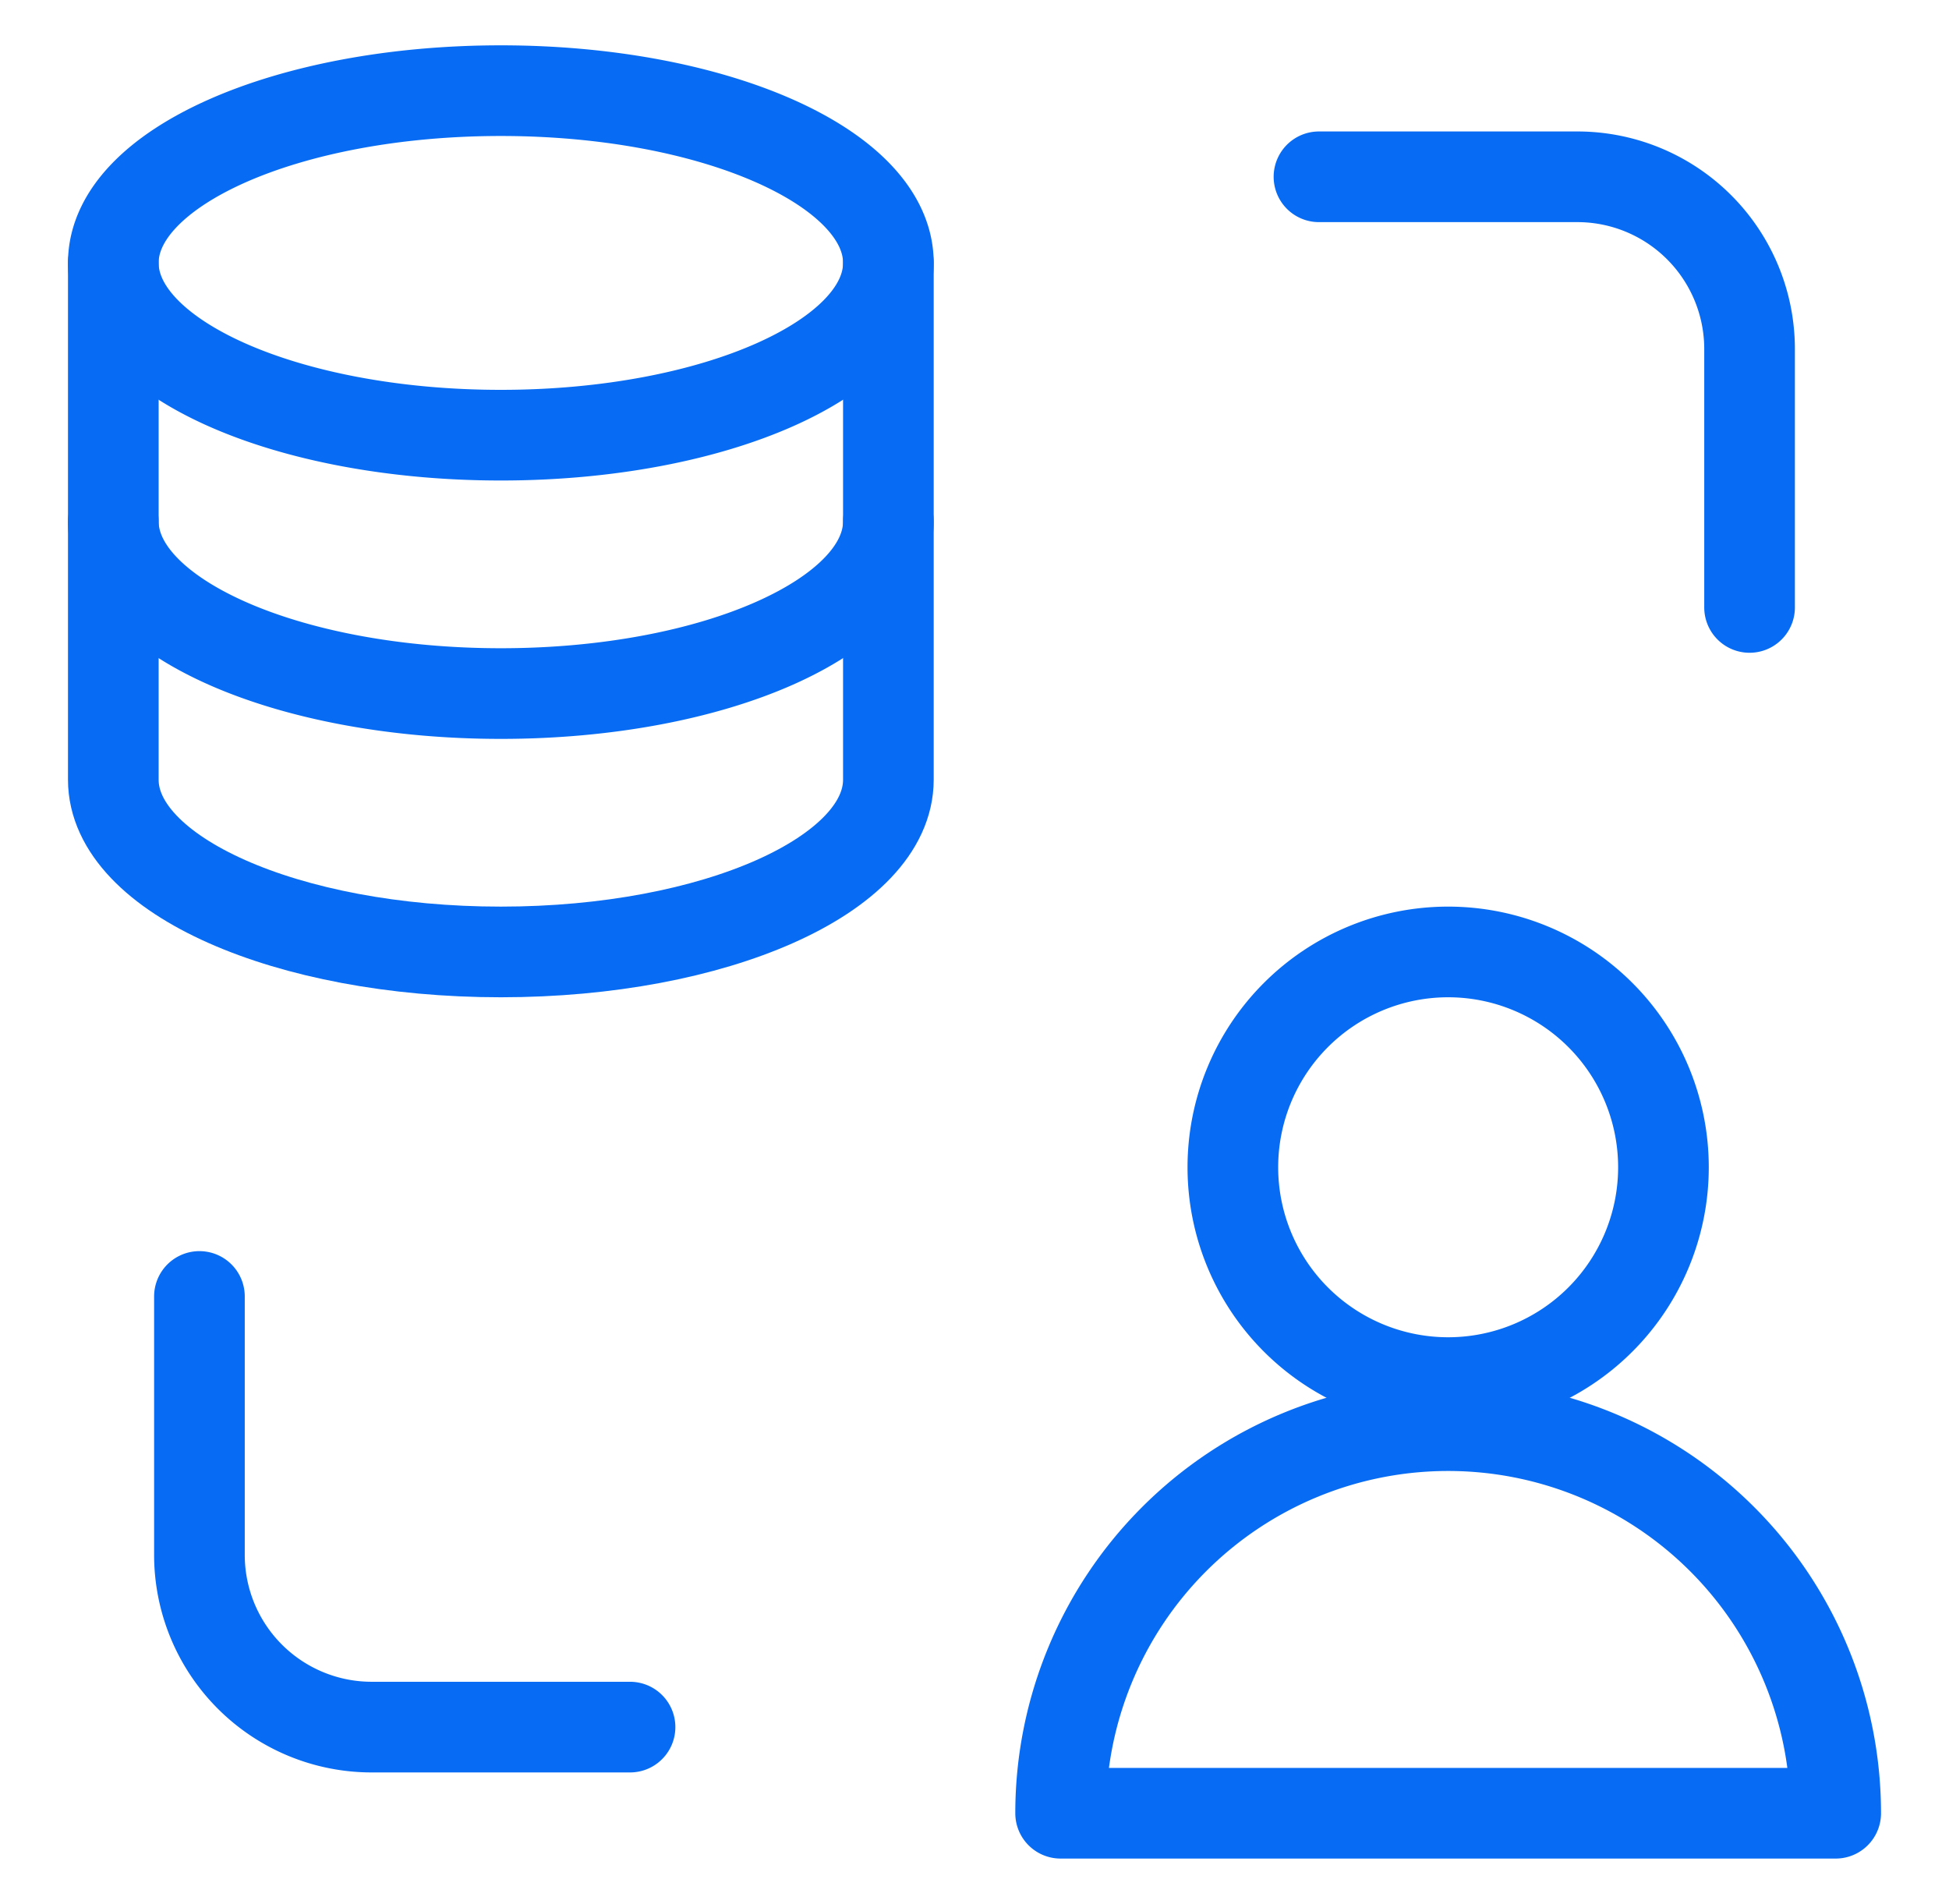
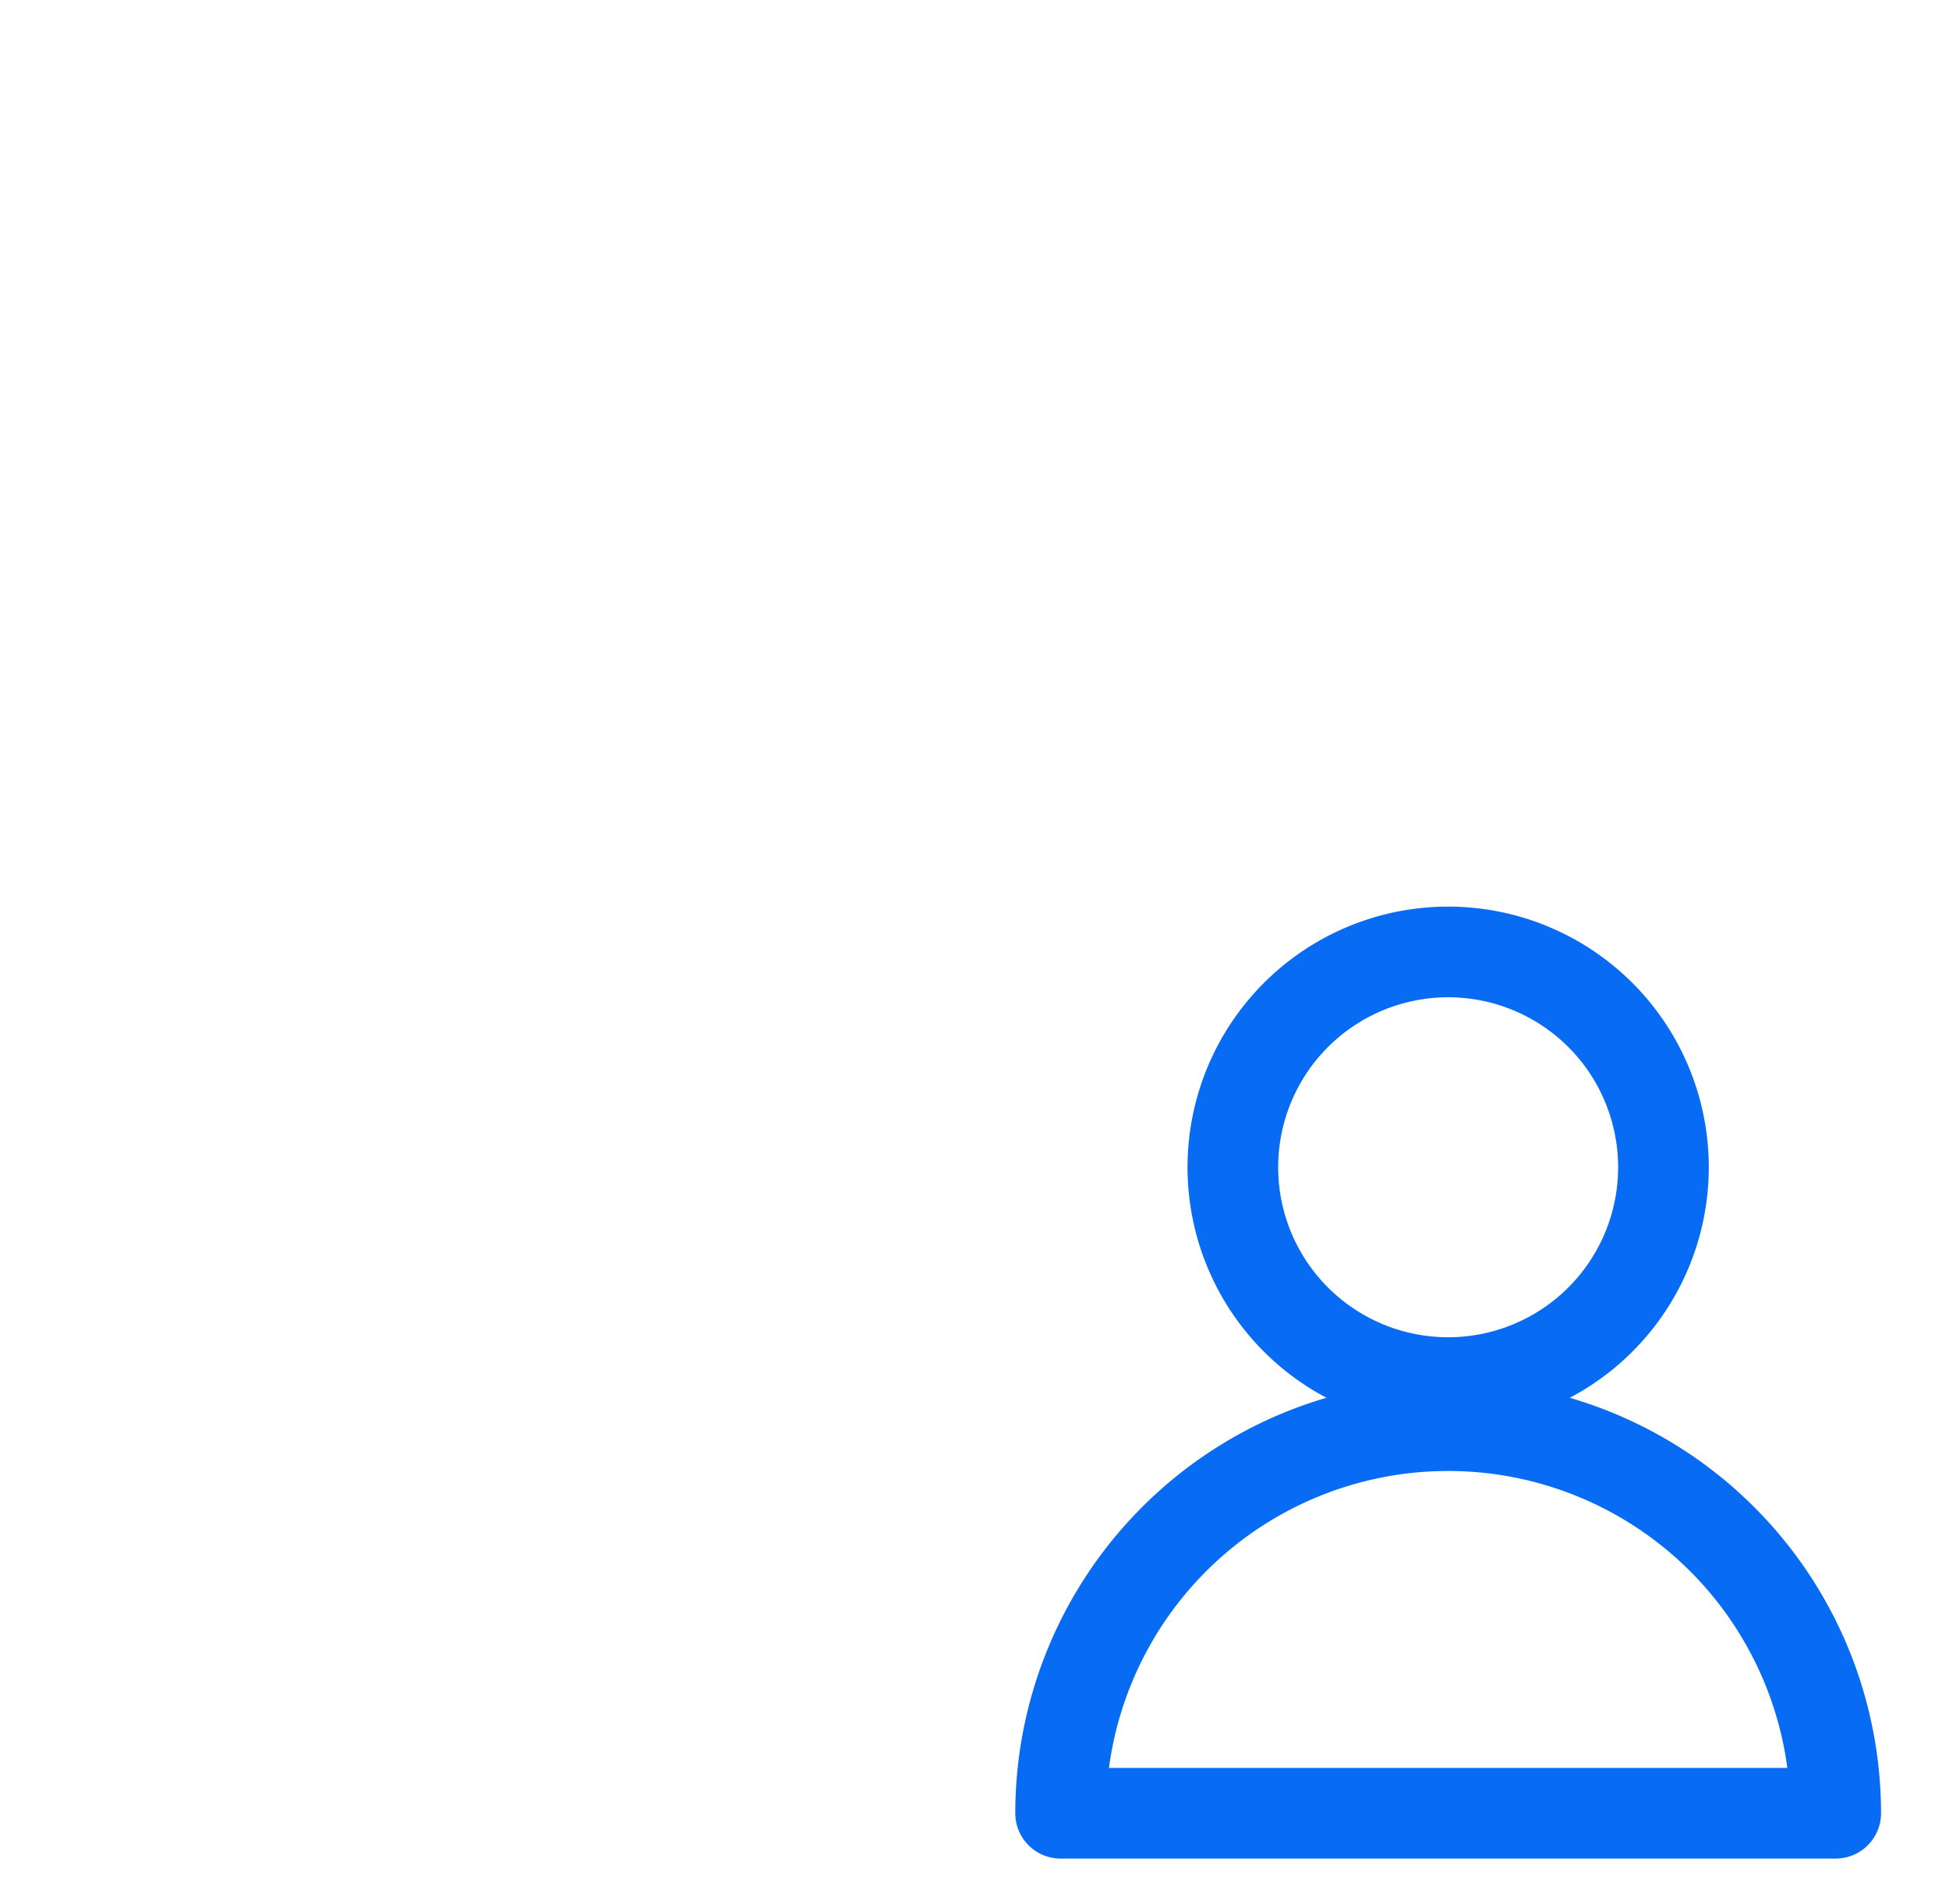
<svg xmlns="http://www.w3.org/2000/svg" width="43" height="42" viewBox="0 0 43 42" fill="none">
  <g id="ph:user-bold">
    <g id="Group" stroke="#076CF3" stroke-width="2" stroke-linecap="round" stroke-linejoin="round">
-       <path id="Vector" d="M19.6 5.8v11.4c0 2.1-3.829 3.8-8.55 3.8-4.722 0-8.55-1.7-8.55-3.8V5.8" />
-       <path id="Vector_2" d="M19.6 11.5c0 2.1-3.829 3.8-8.55 3.8-4.722 0-8.55-1.7-8.55-3.8m26.6-7.6h5.7a3.8 3.8 0 013.8 3.8v5.7M13.9 38.1H8.2a3.8 3.8 0 01-3.8-3.8v-5.7M19.6 5.8c0 2.1-3.829 3.8-8.55 3.8-4.722 0-8.55-1.7-8.55-3.8C2.5 3.7 6.329 2 11.05 2s8.55 1.7 8.55 3.8z" />
      <path id="Vector_3" d="M31.95 30.5a4.75 4.75 0 100-9.5 4.75 4.75 0 000 9.5z" />
      <path id="Vector_4" d="M40.5 40H23.4a8.55 8.55 0 0117.1 0z" />
    </g>
  </g>
</svg>